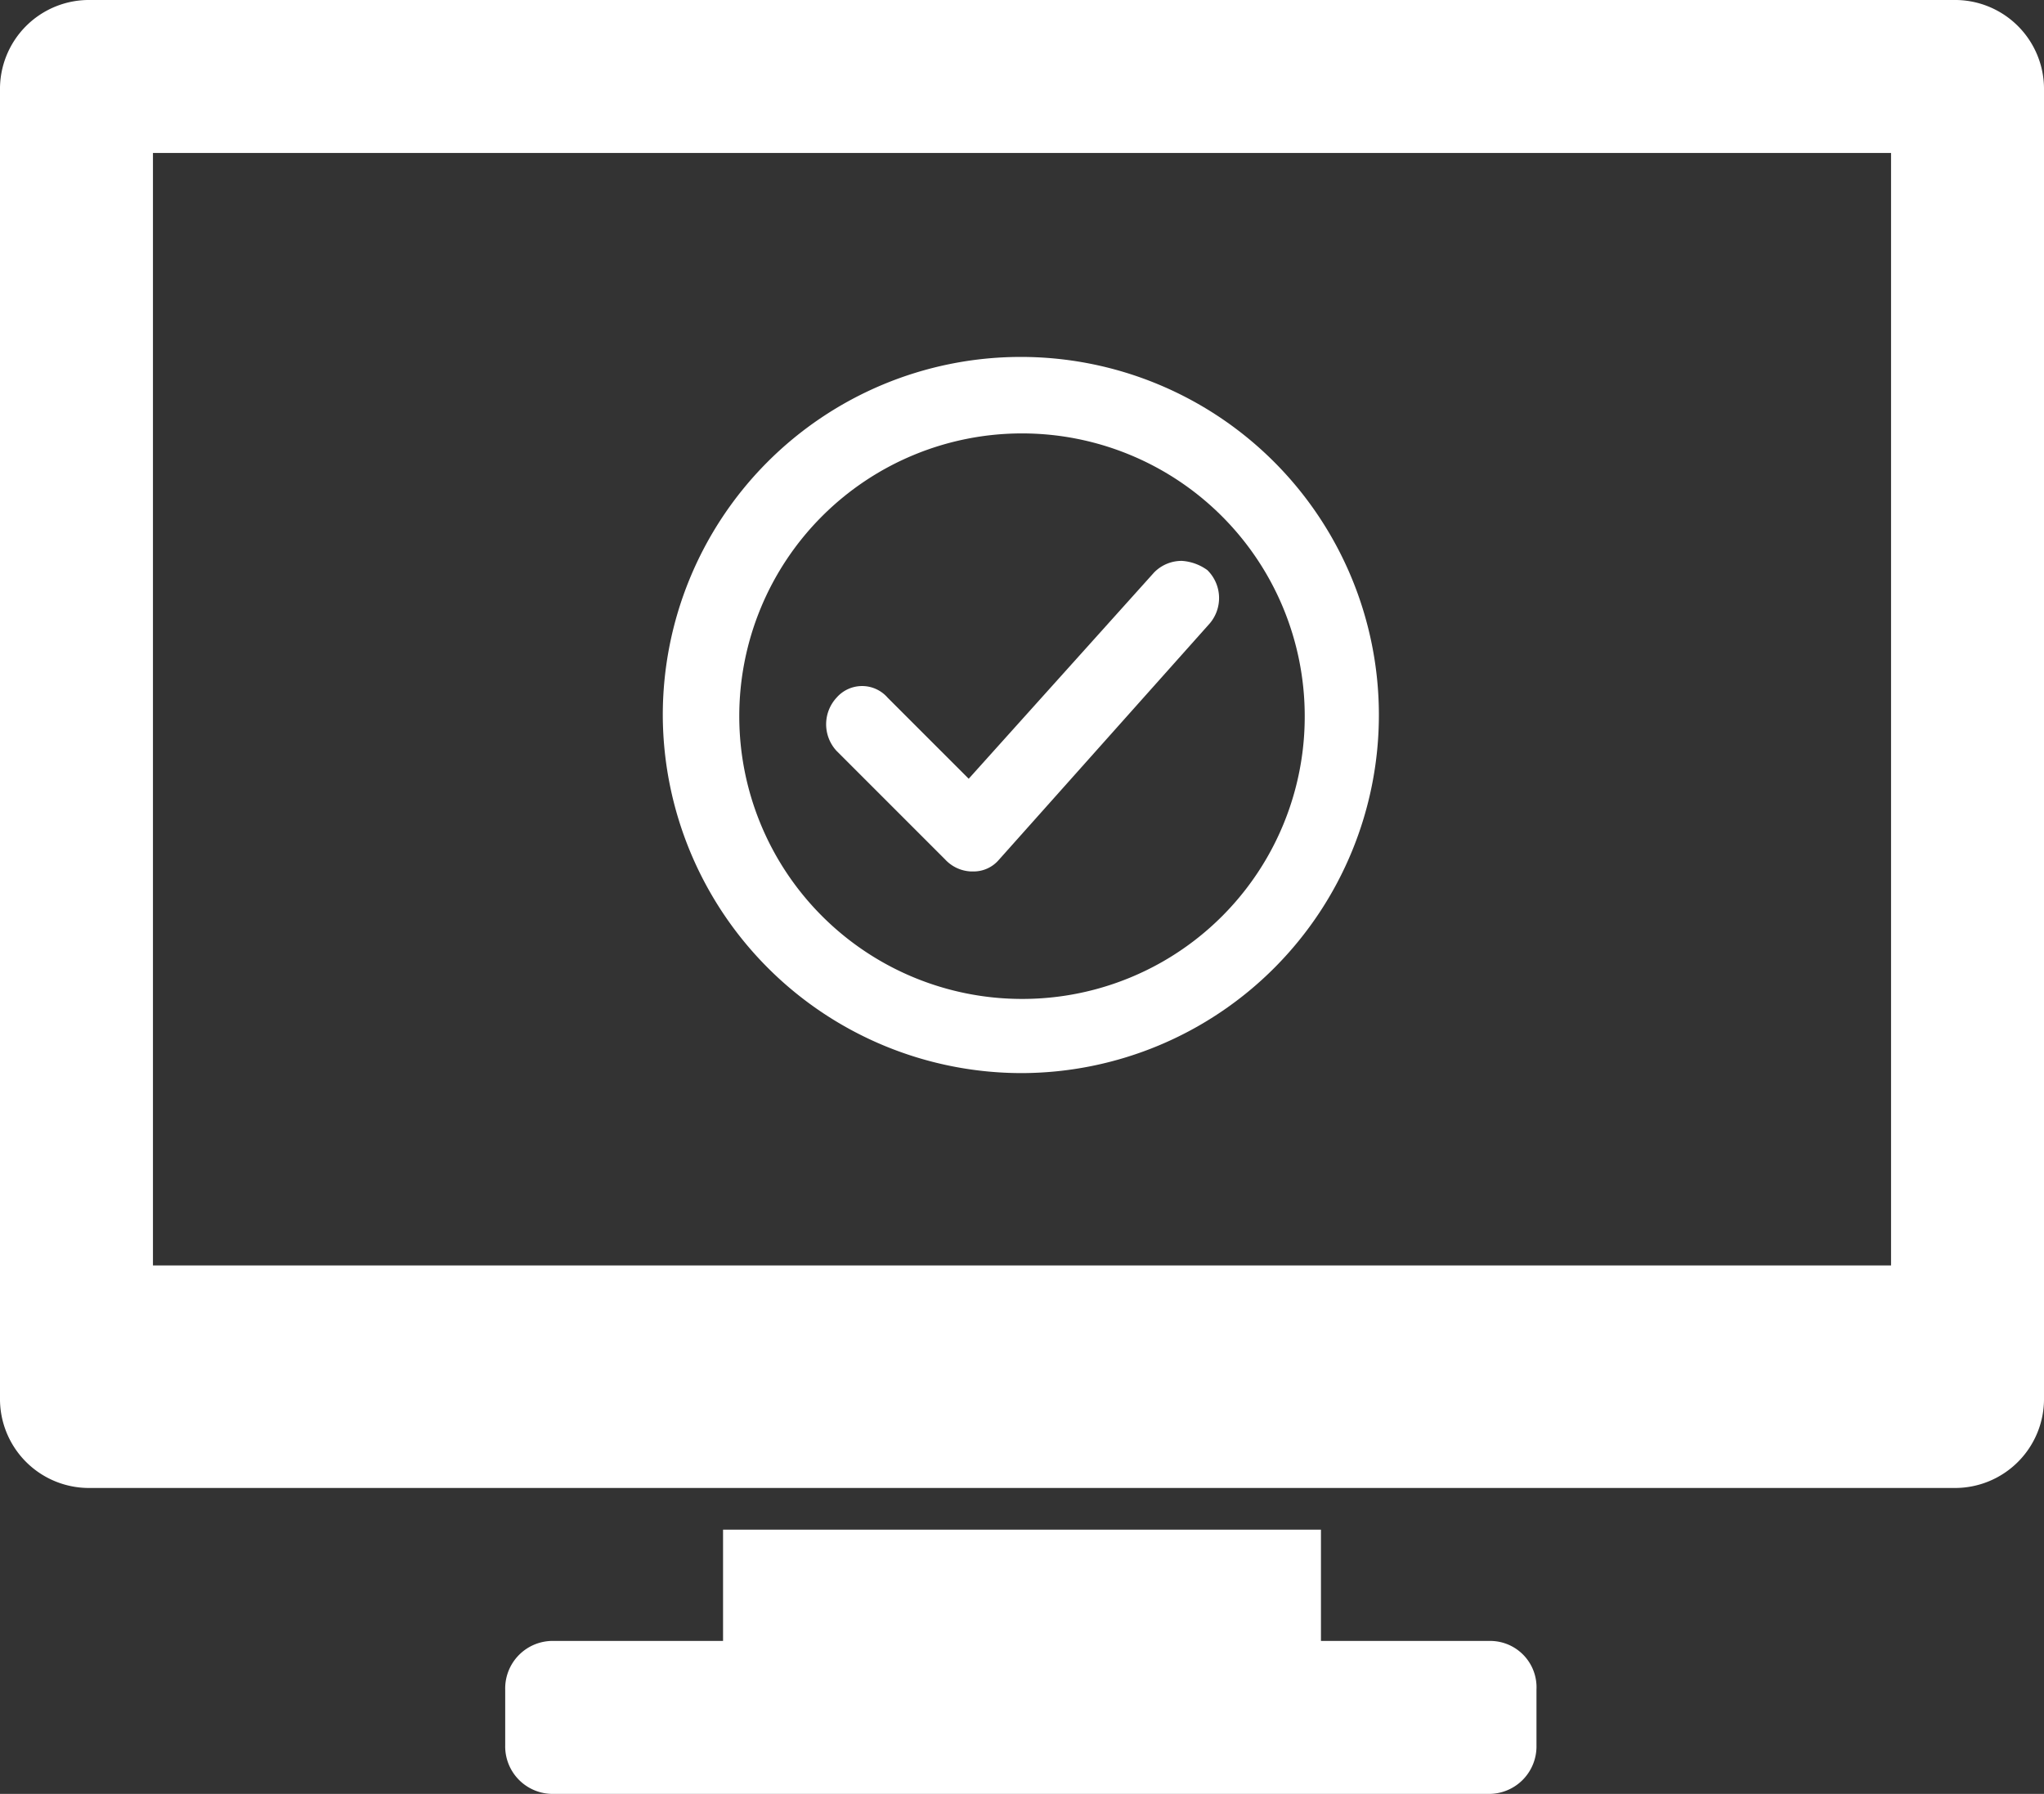
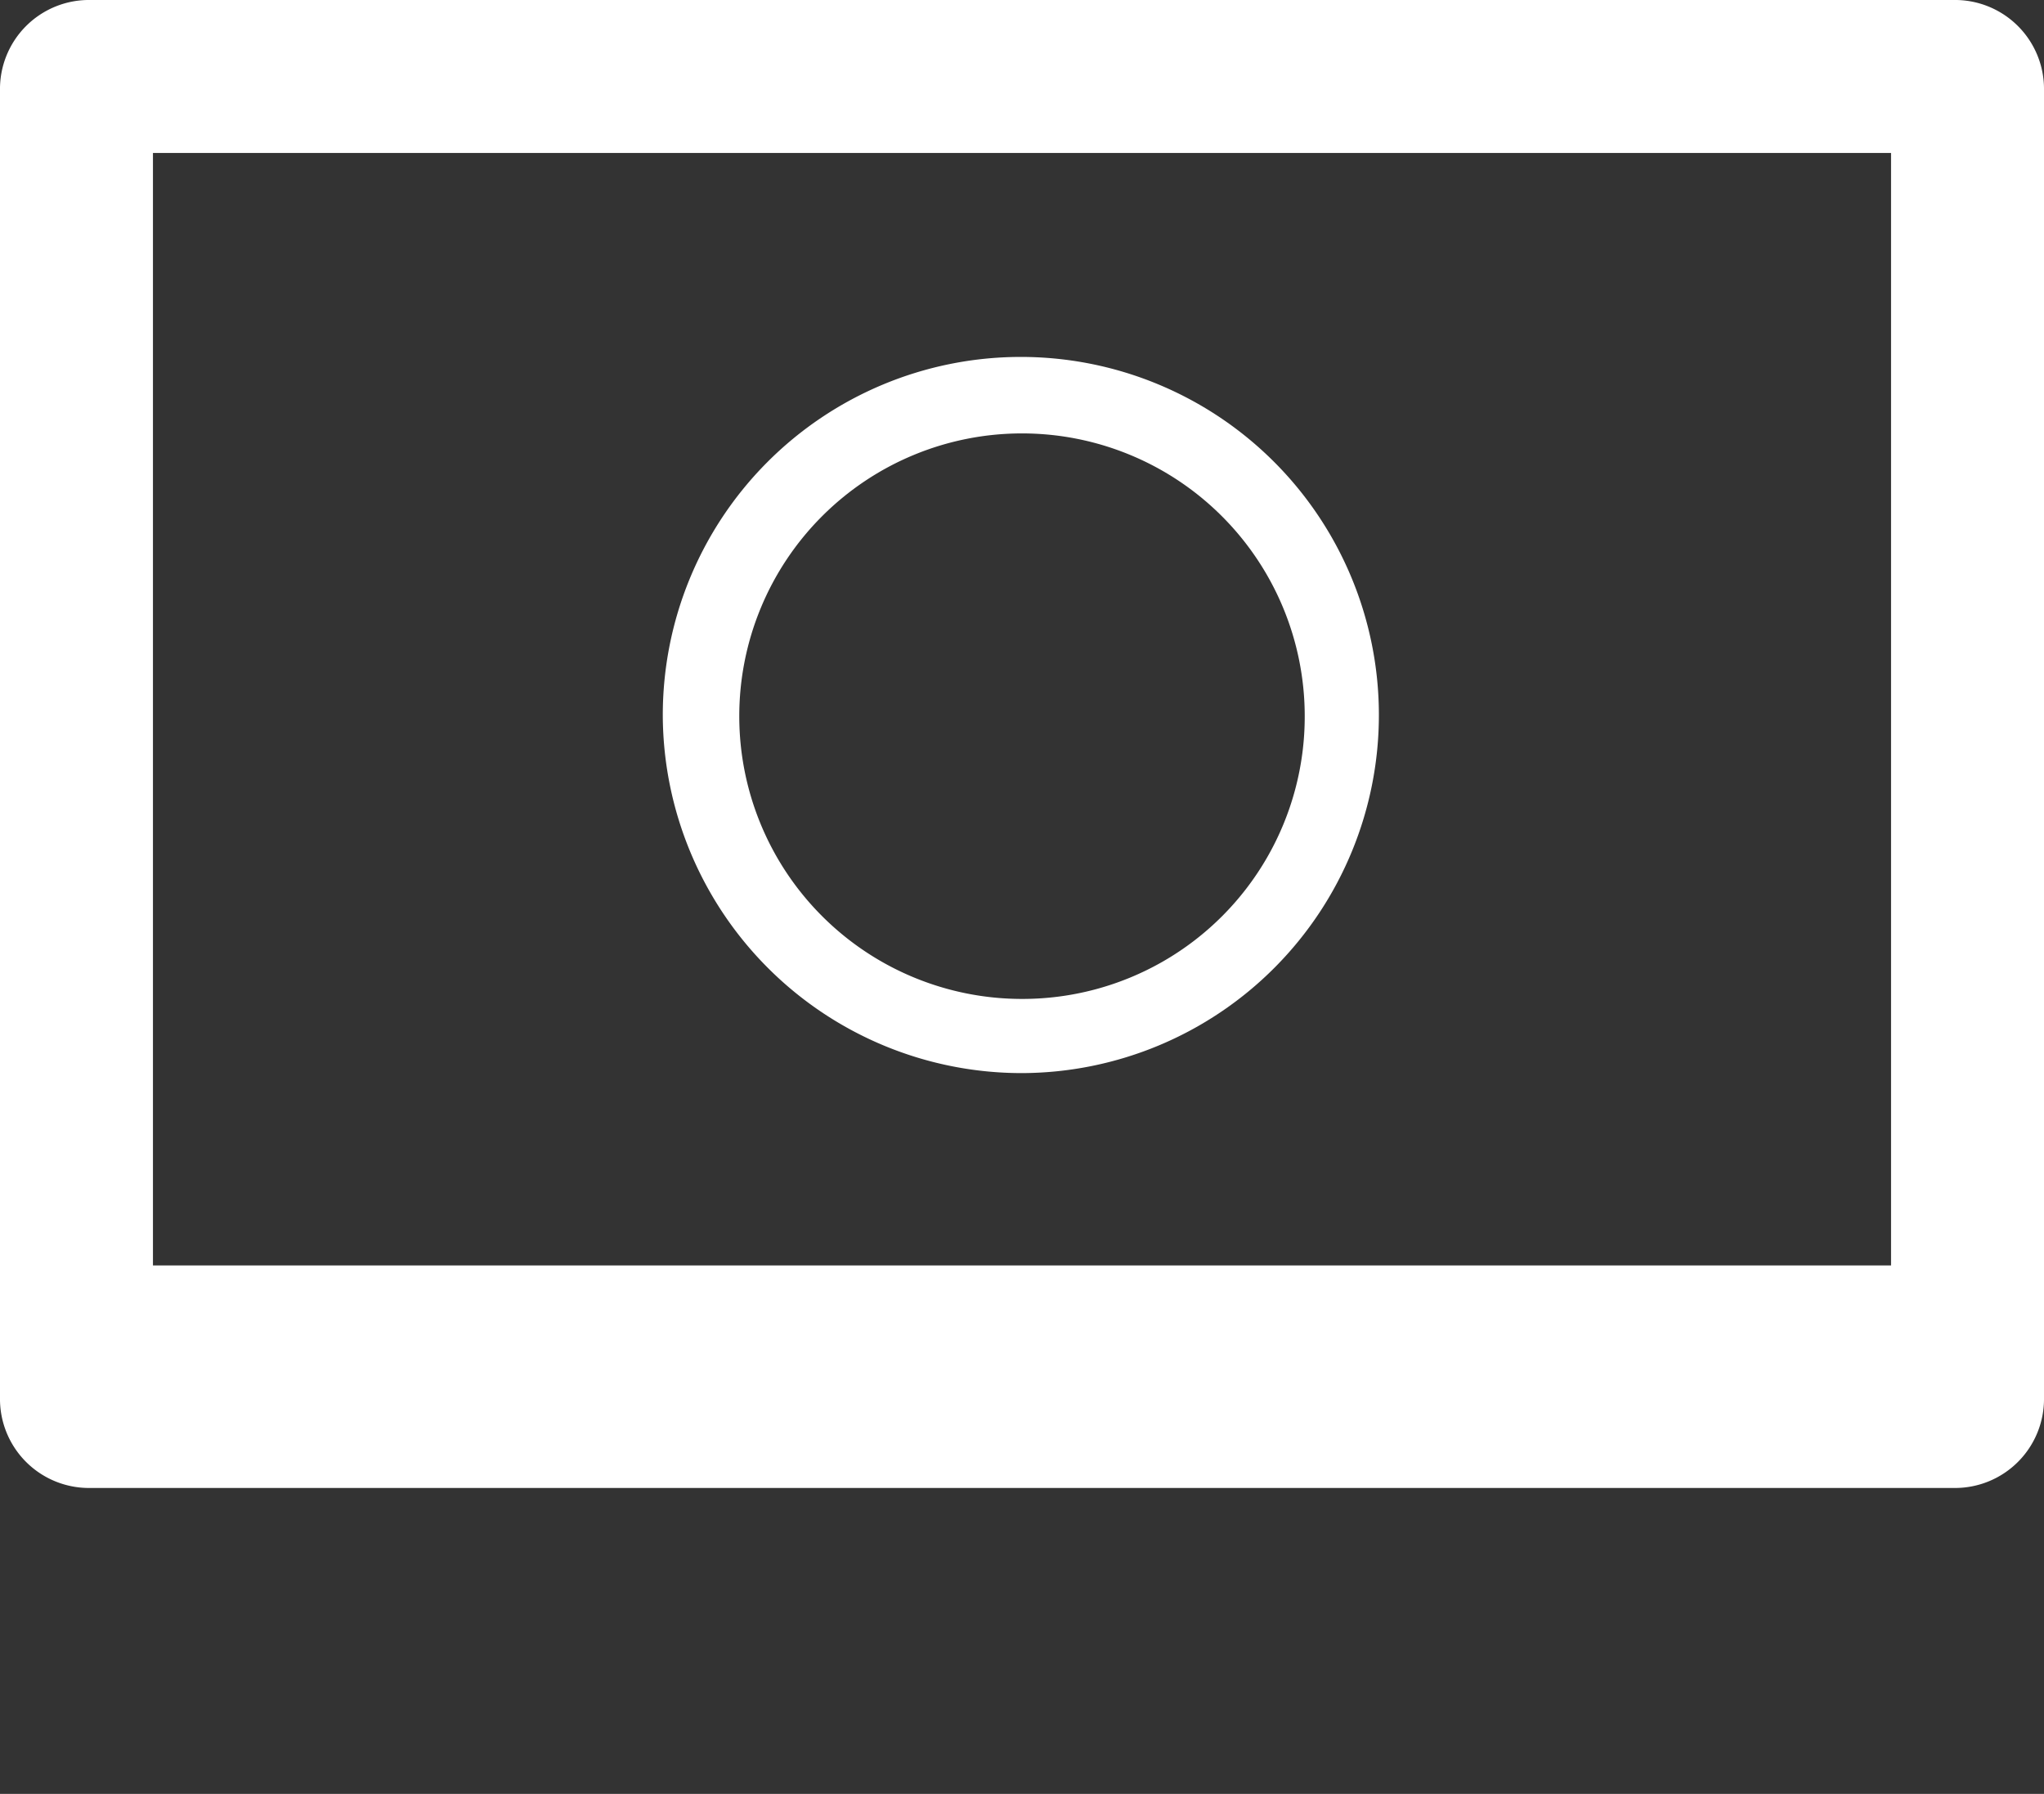
<svg xmlns="http://www.w3.org/2000/svg" viewBox="0 0 88.2 77.4">
  <rect x="0" y="0" width="88.2" height="77.4" fill="#333333" stroke="none" />
  <defs>
    <style>.cls-1{fill:#fff;}</style>
  </defs>
  <title>Asset 1</title>
  <g id="Layer_2" data-name="Layer 2">
    <g id="Layer_1-2" data-name="Layer 1">
      <path class="cls-1" d="M84.3,0H3.9A3.84,3.84,0,0,0,0,3.9V60.3a3.84,3.84,0,0,0,3.9,3.9H84.3a3.84,3.84,0,0,0,3.9-3.9V3.9A3.84,3.84,0,0,0,84.3,0ZM81.6,6.6v48H6.6V6.6Z" />
-       <path class="cls-1" d="M64.3,70.8H57V66H31.2v4.8H23.9a2.05,2.05,0,0,0-2.1,2.1v2.4a2.05,2.05,0,0,0,2.1,2.1H64.2a2.05,2.05,0,0,0,2.1-2.1V72.9A2,2,0,0,0,64.3,70.8Z" />
-       <path class="cls-1" d="M51,24.2a1.66,1.66,0,0,0-1.2.5l-8,8.9-3.5-3.5a1.46,1.46,0,0,0-2.2,0,1.69,1.69,0,0,0,0,2.3l4.7,4.7a1.61,1.61,0,0,0,1.1.5H42a1.43,1.43,0,0,0,1.1-.5l9.1-10.2a1.69,1.69,0,0,0-.1-2.3A2.1,2.1,0,0,0,51,24.2Z" />
      <path class="cls-1" d="M44.1,46.3A15.45,15.45,0,1,0,28.6,30.9,15.49,15.49,0,0,0,44.1,46.3Zm0-3.2A12.2,12.2,0,1,1,56.3,30.9,12.18,12.18,0,0,1,44.1,43.1Z" />
    </g>
  </g>
</svg>